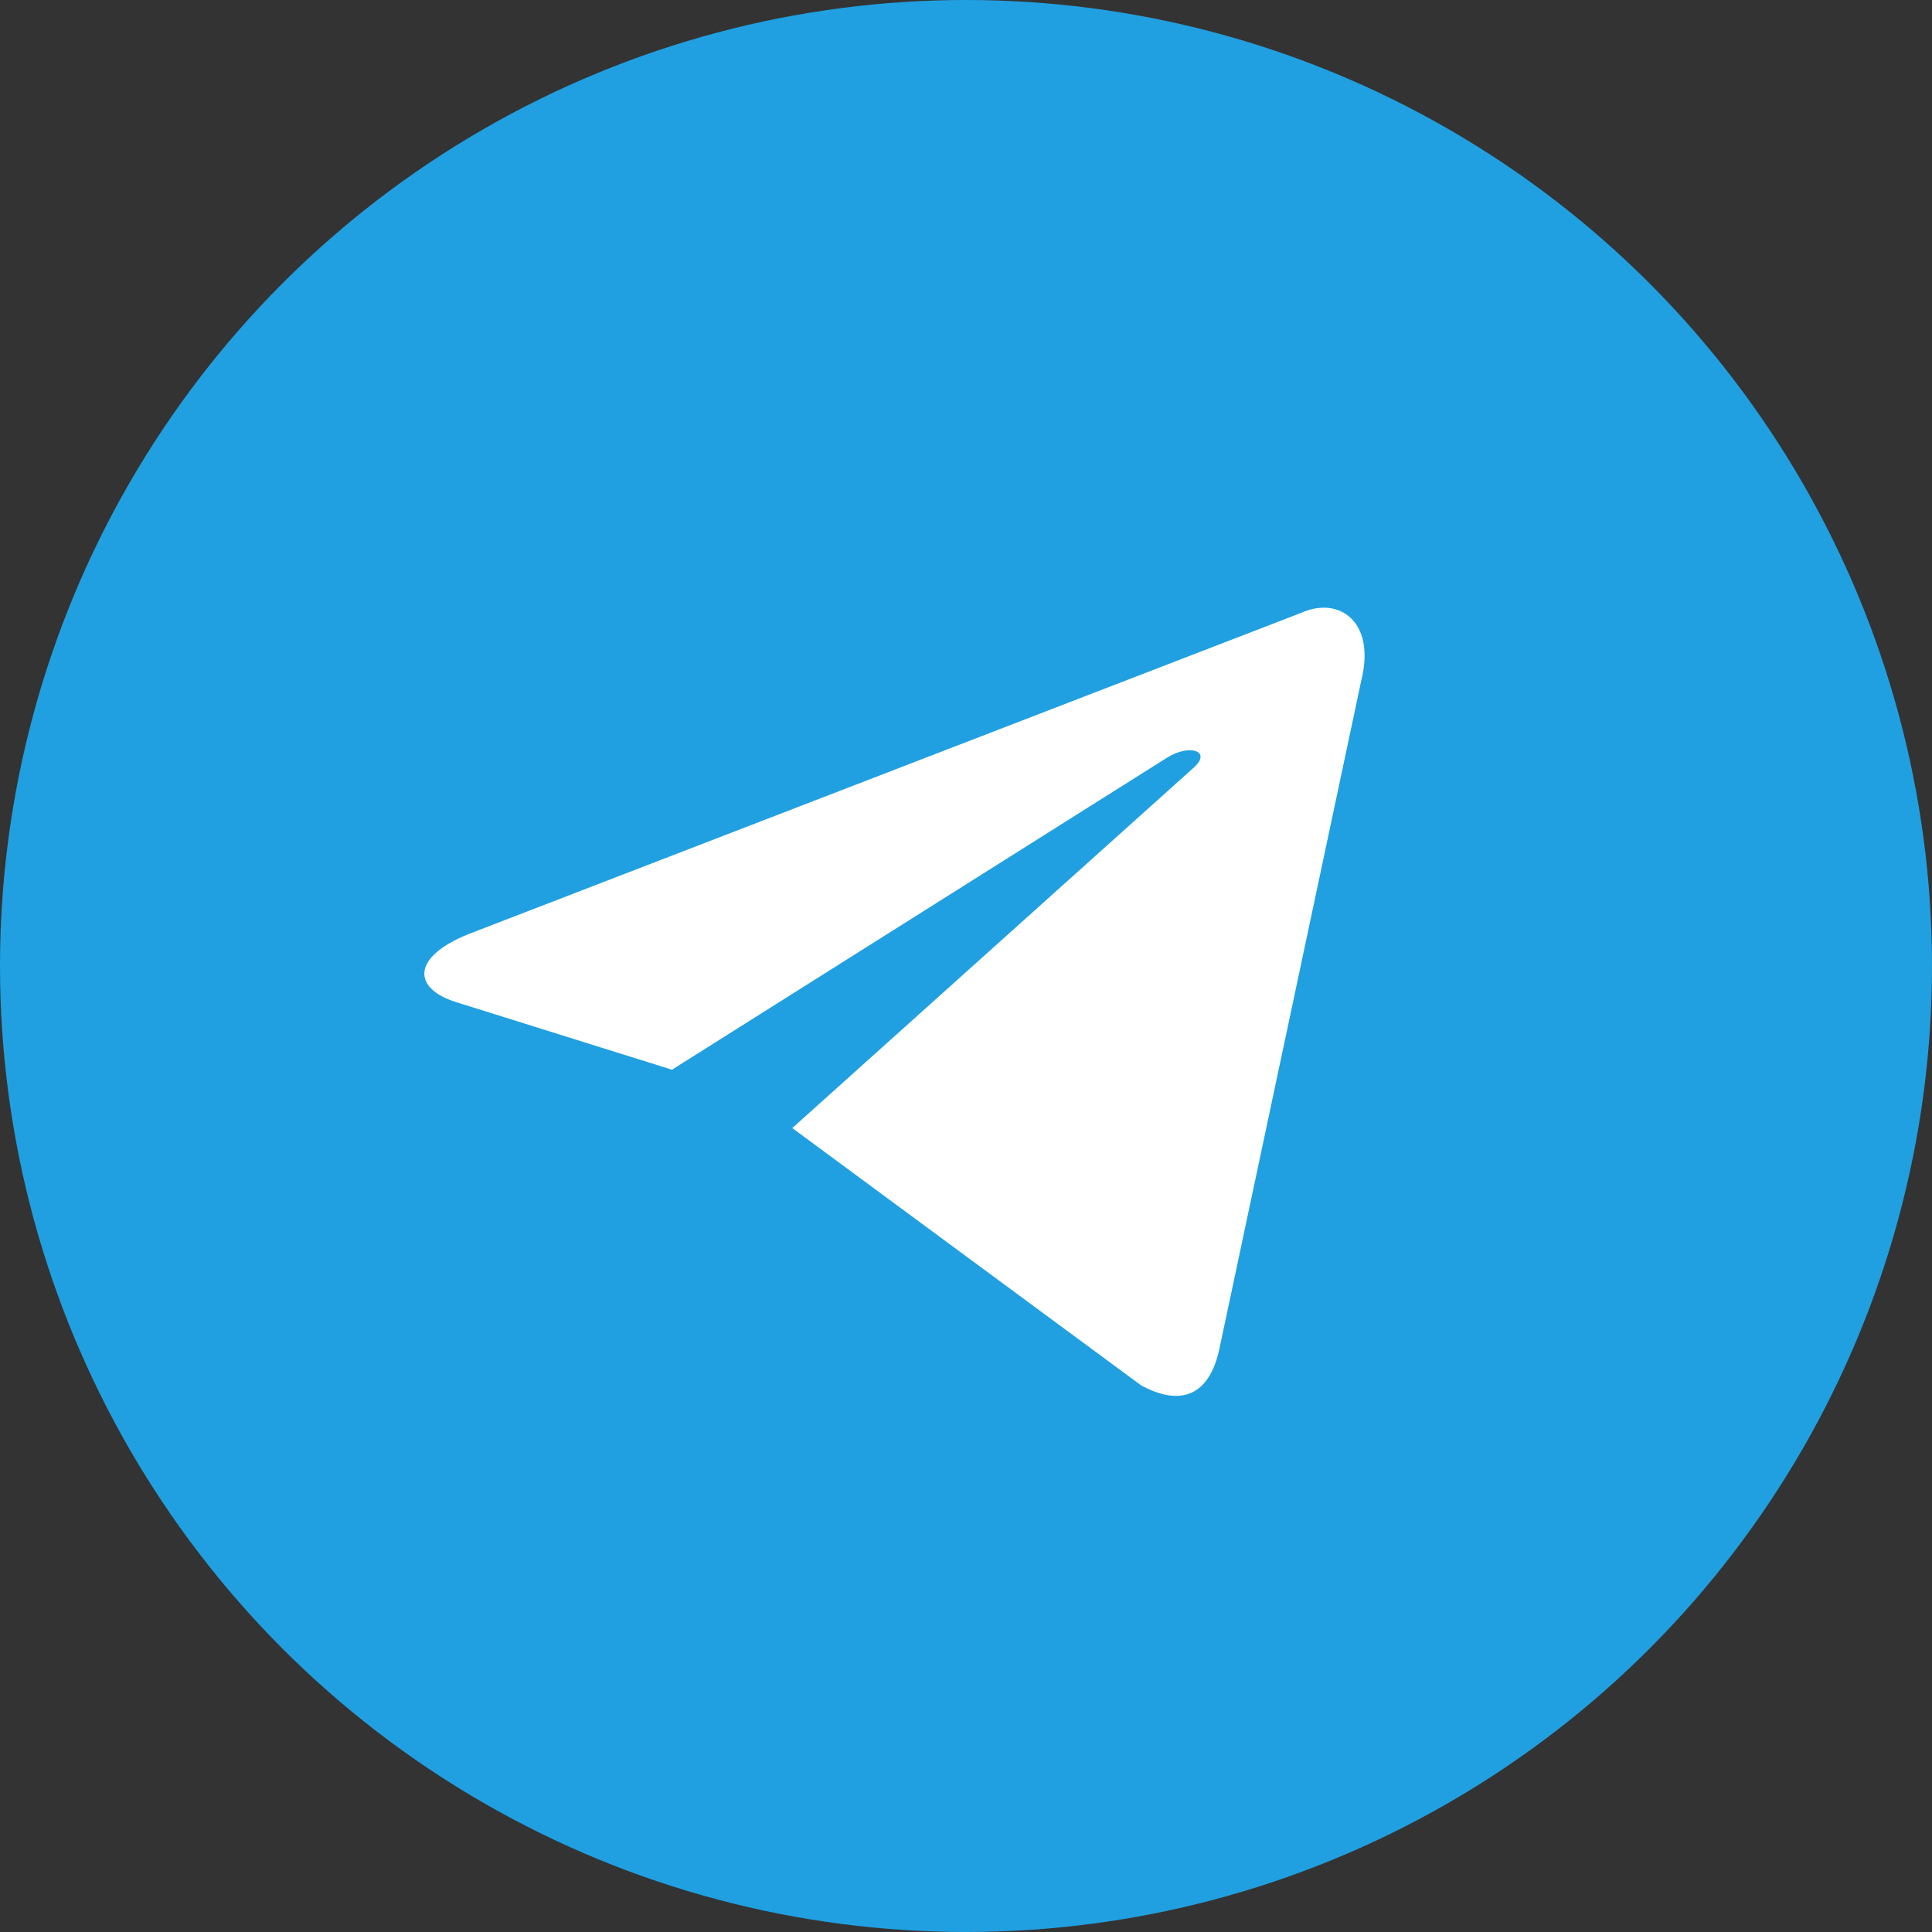
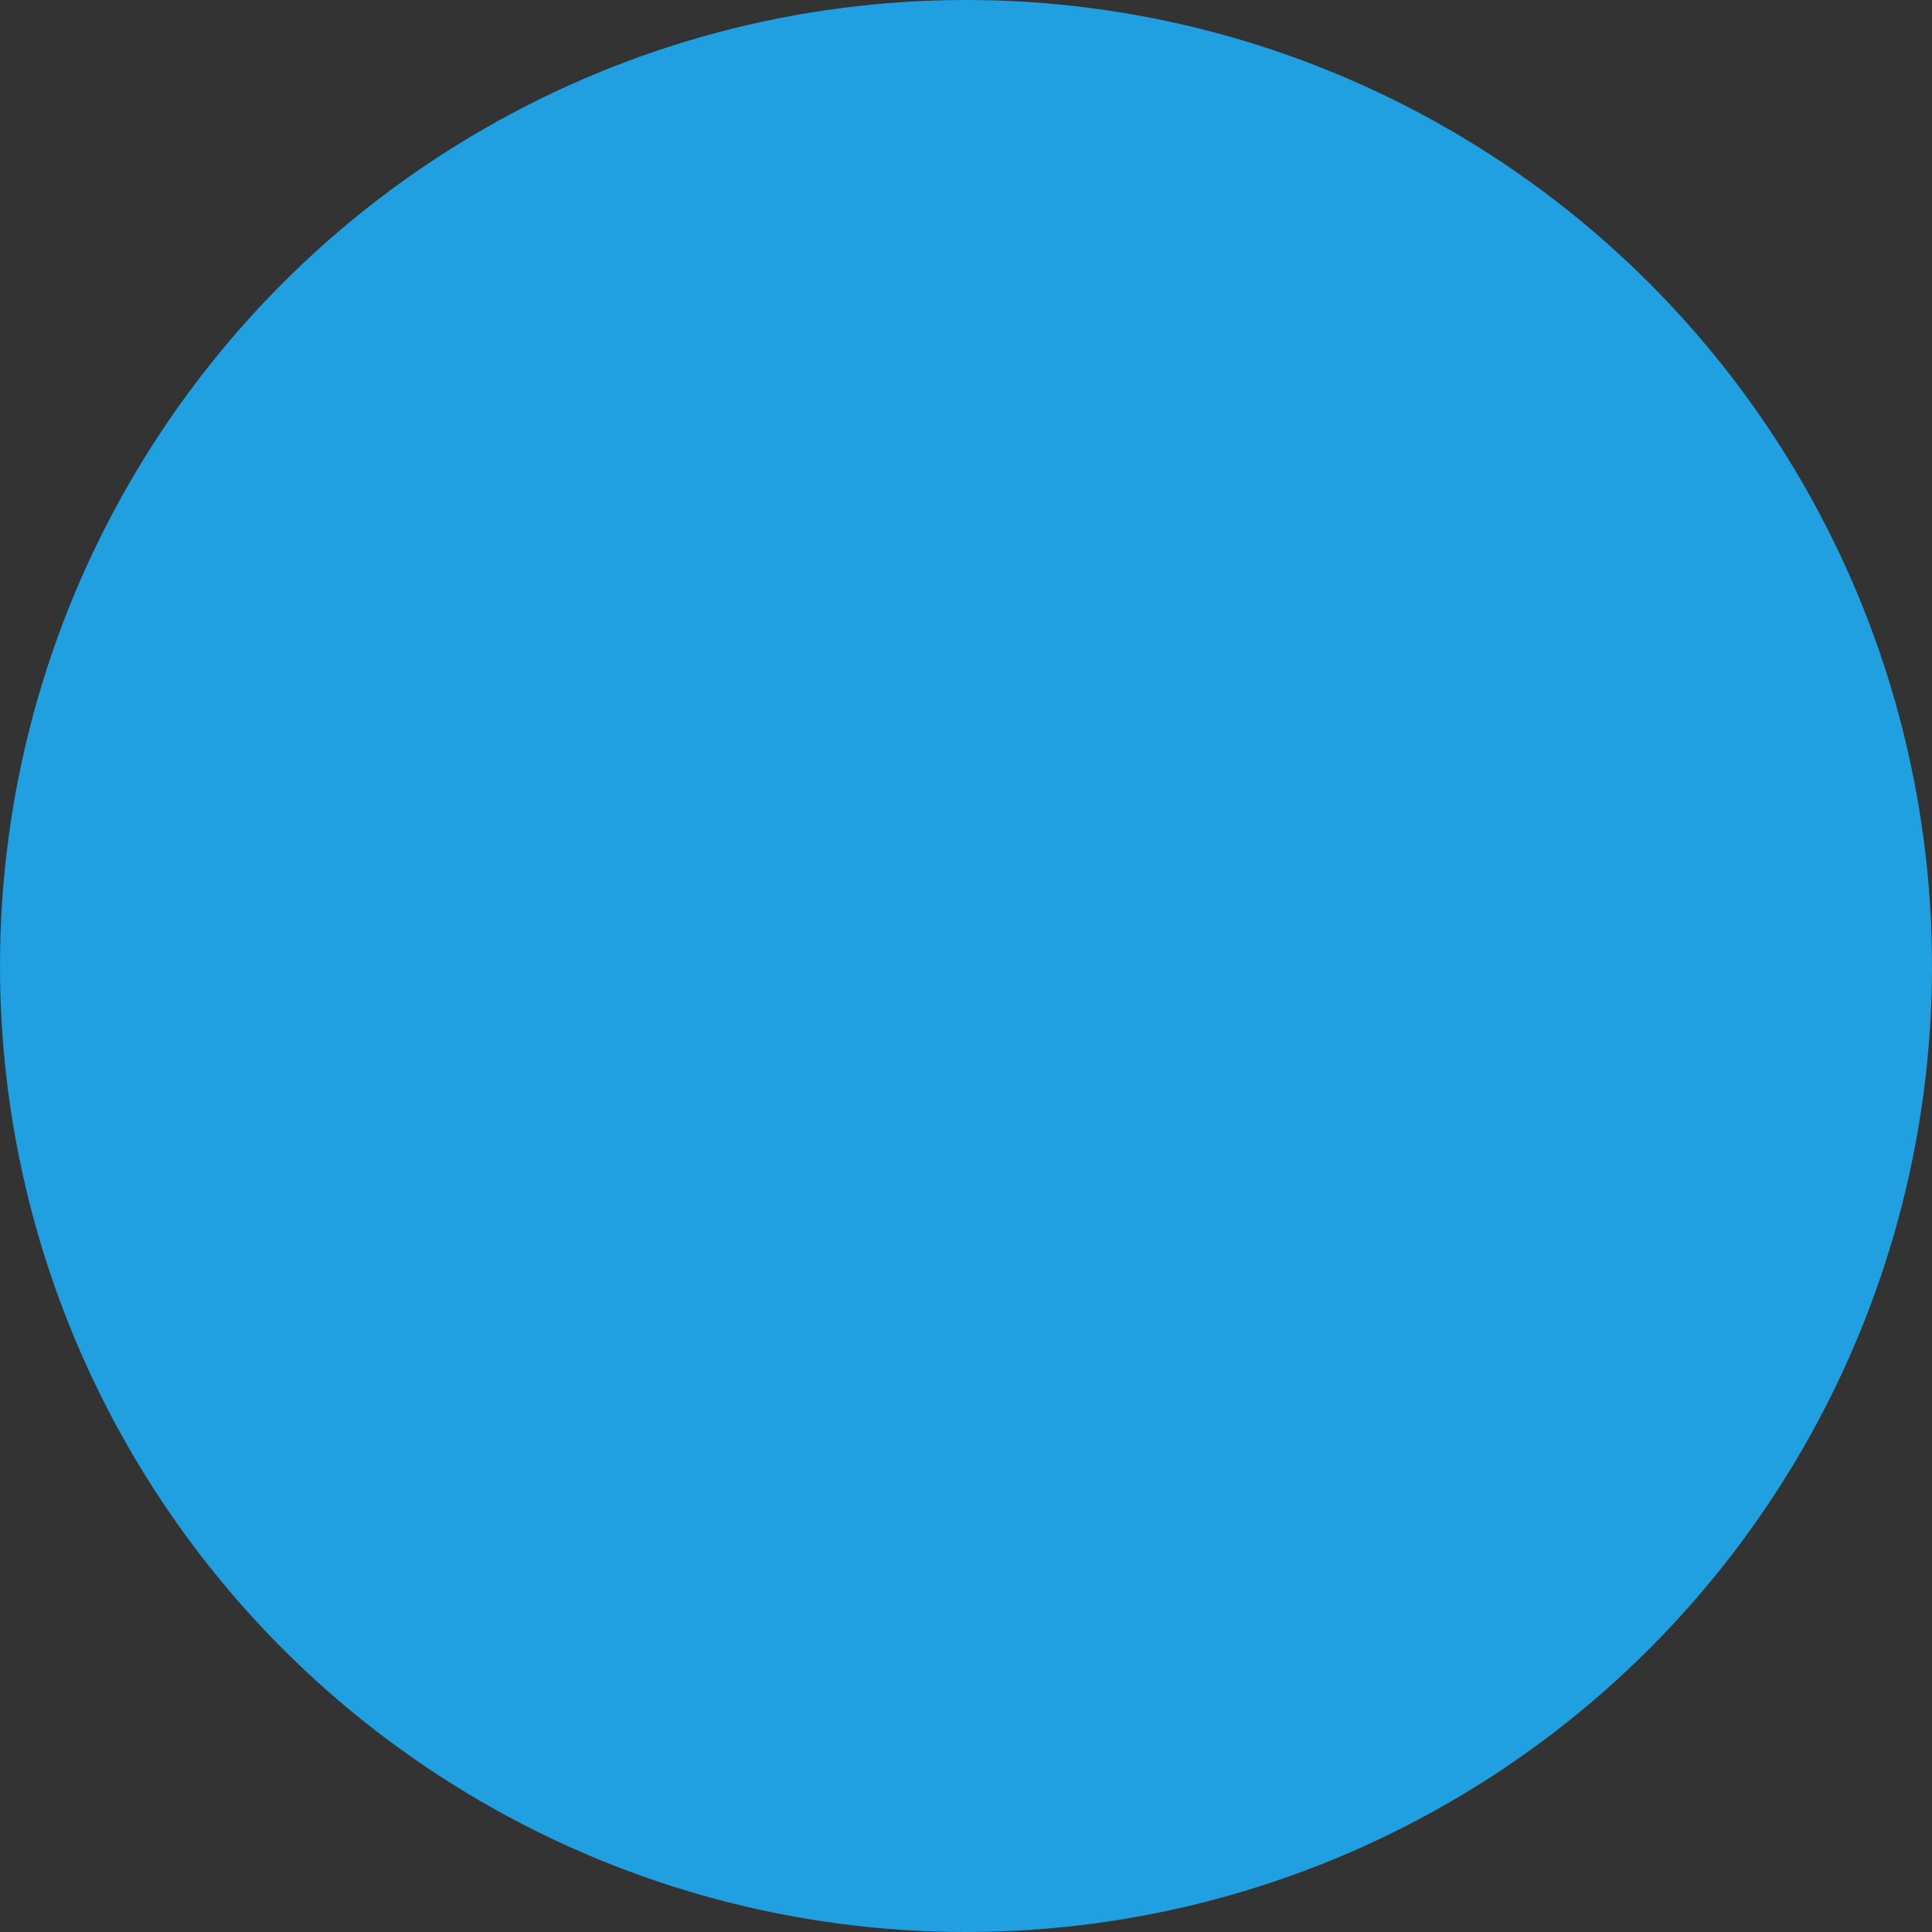
<svg xmlns="http://www.w3.org/2000/svg" width="115" height="115" version="1.1" viewBox="0 0 115 115">
  <rect x="0" y="0" width="115" height="115" fill="#333333" stroke="none" />
  <g>
    <g id="Layer_1">
      <g>
        <circle cx="57.5" cy="57.5" r="57.5" fill="#20a0e1" />
-         <path id="path2991" d="M47.158,67.146l20.755,15.309c2.358,1.286,4.074.643,4.674-2.187l8.448-39.794c.858-3.473-1.329-5.017-3.602-3.988l-49.571,19.125c-3.388,1.372-3.345,3.259-.6,4.074l12.736,3.988,29.46-18.568c1.372-.858,2.659-.386,1.63.557l-23.928,21.484Z" fill="#fff" />
      </g>
    </g>
  </g>
</svg>